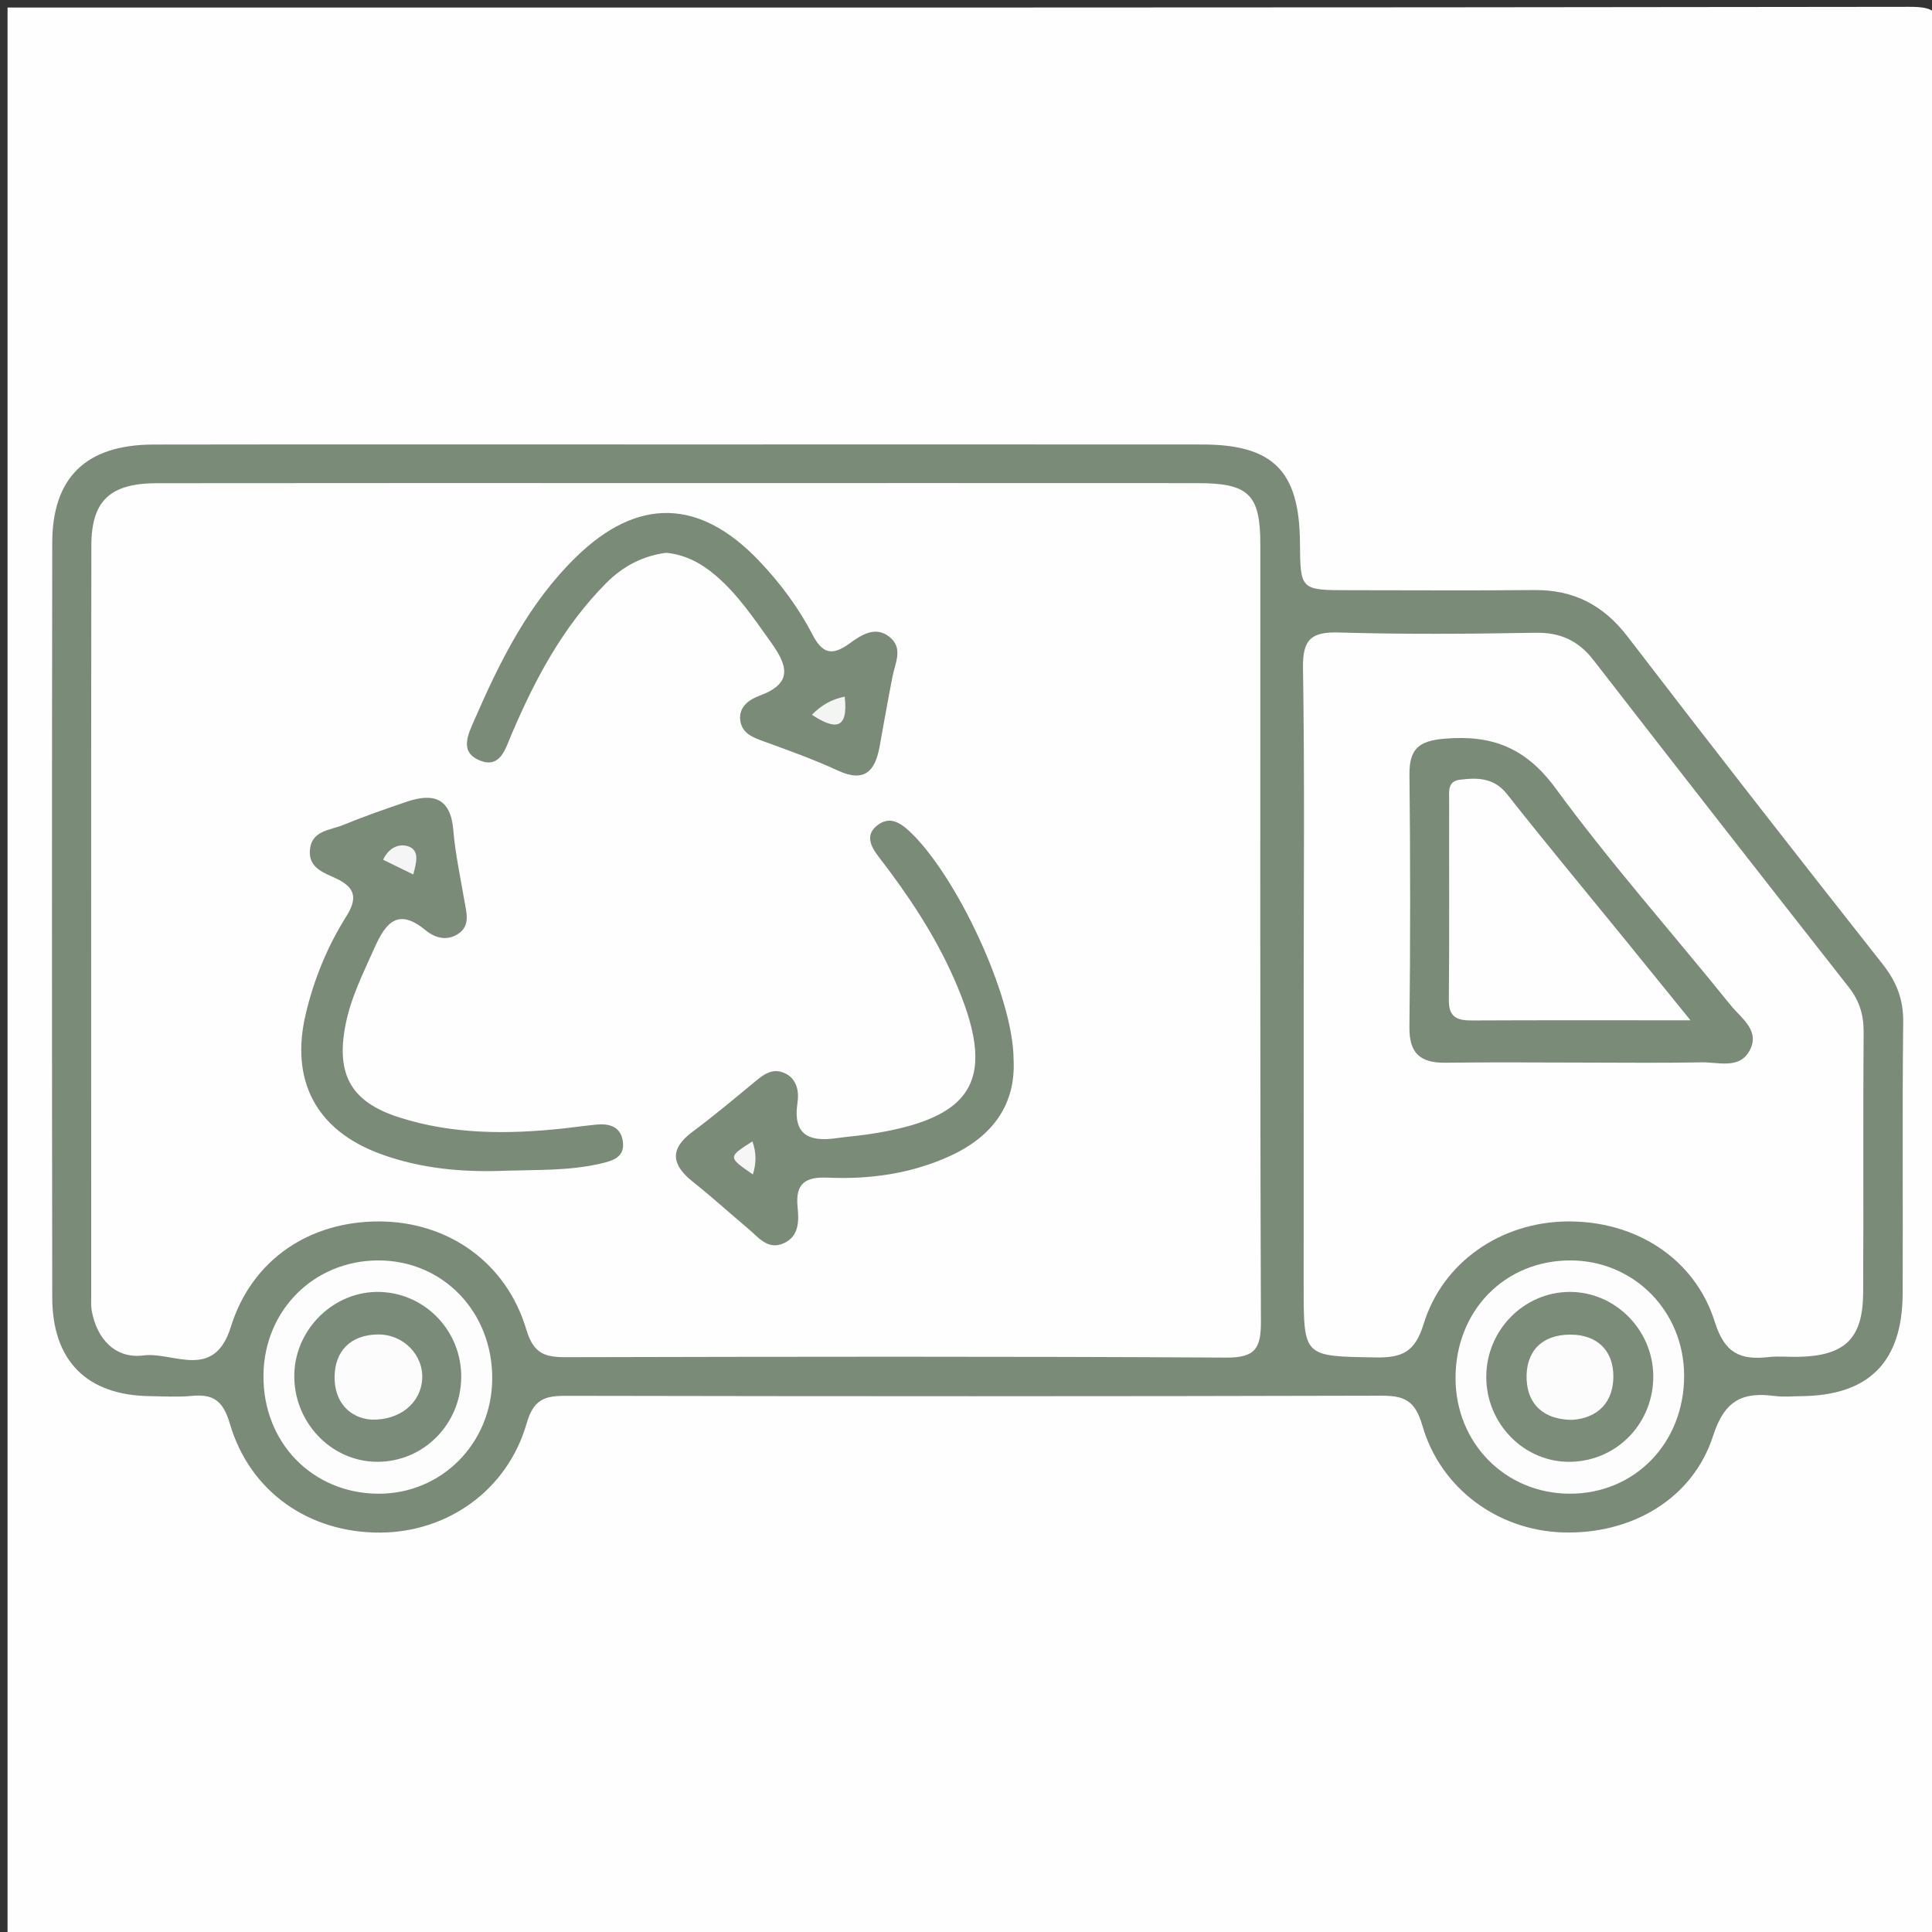
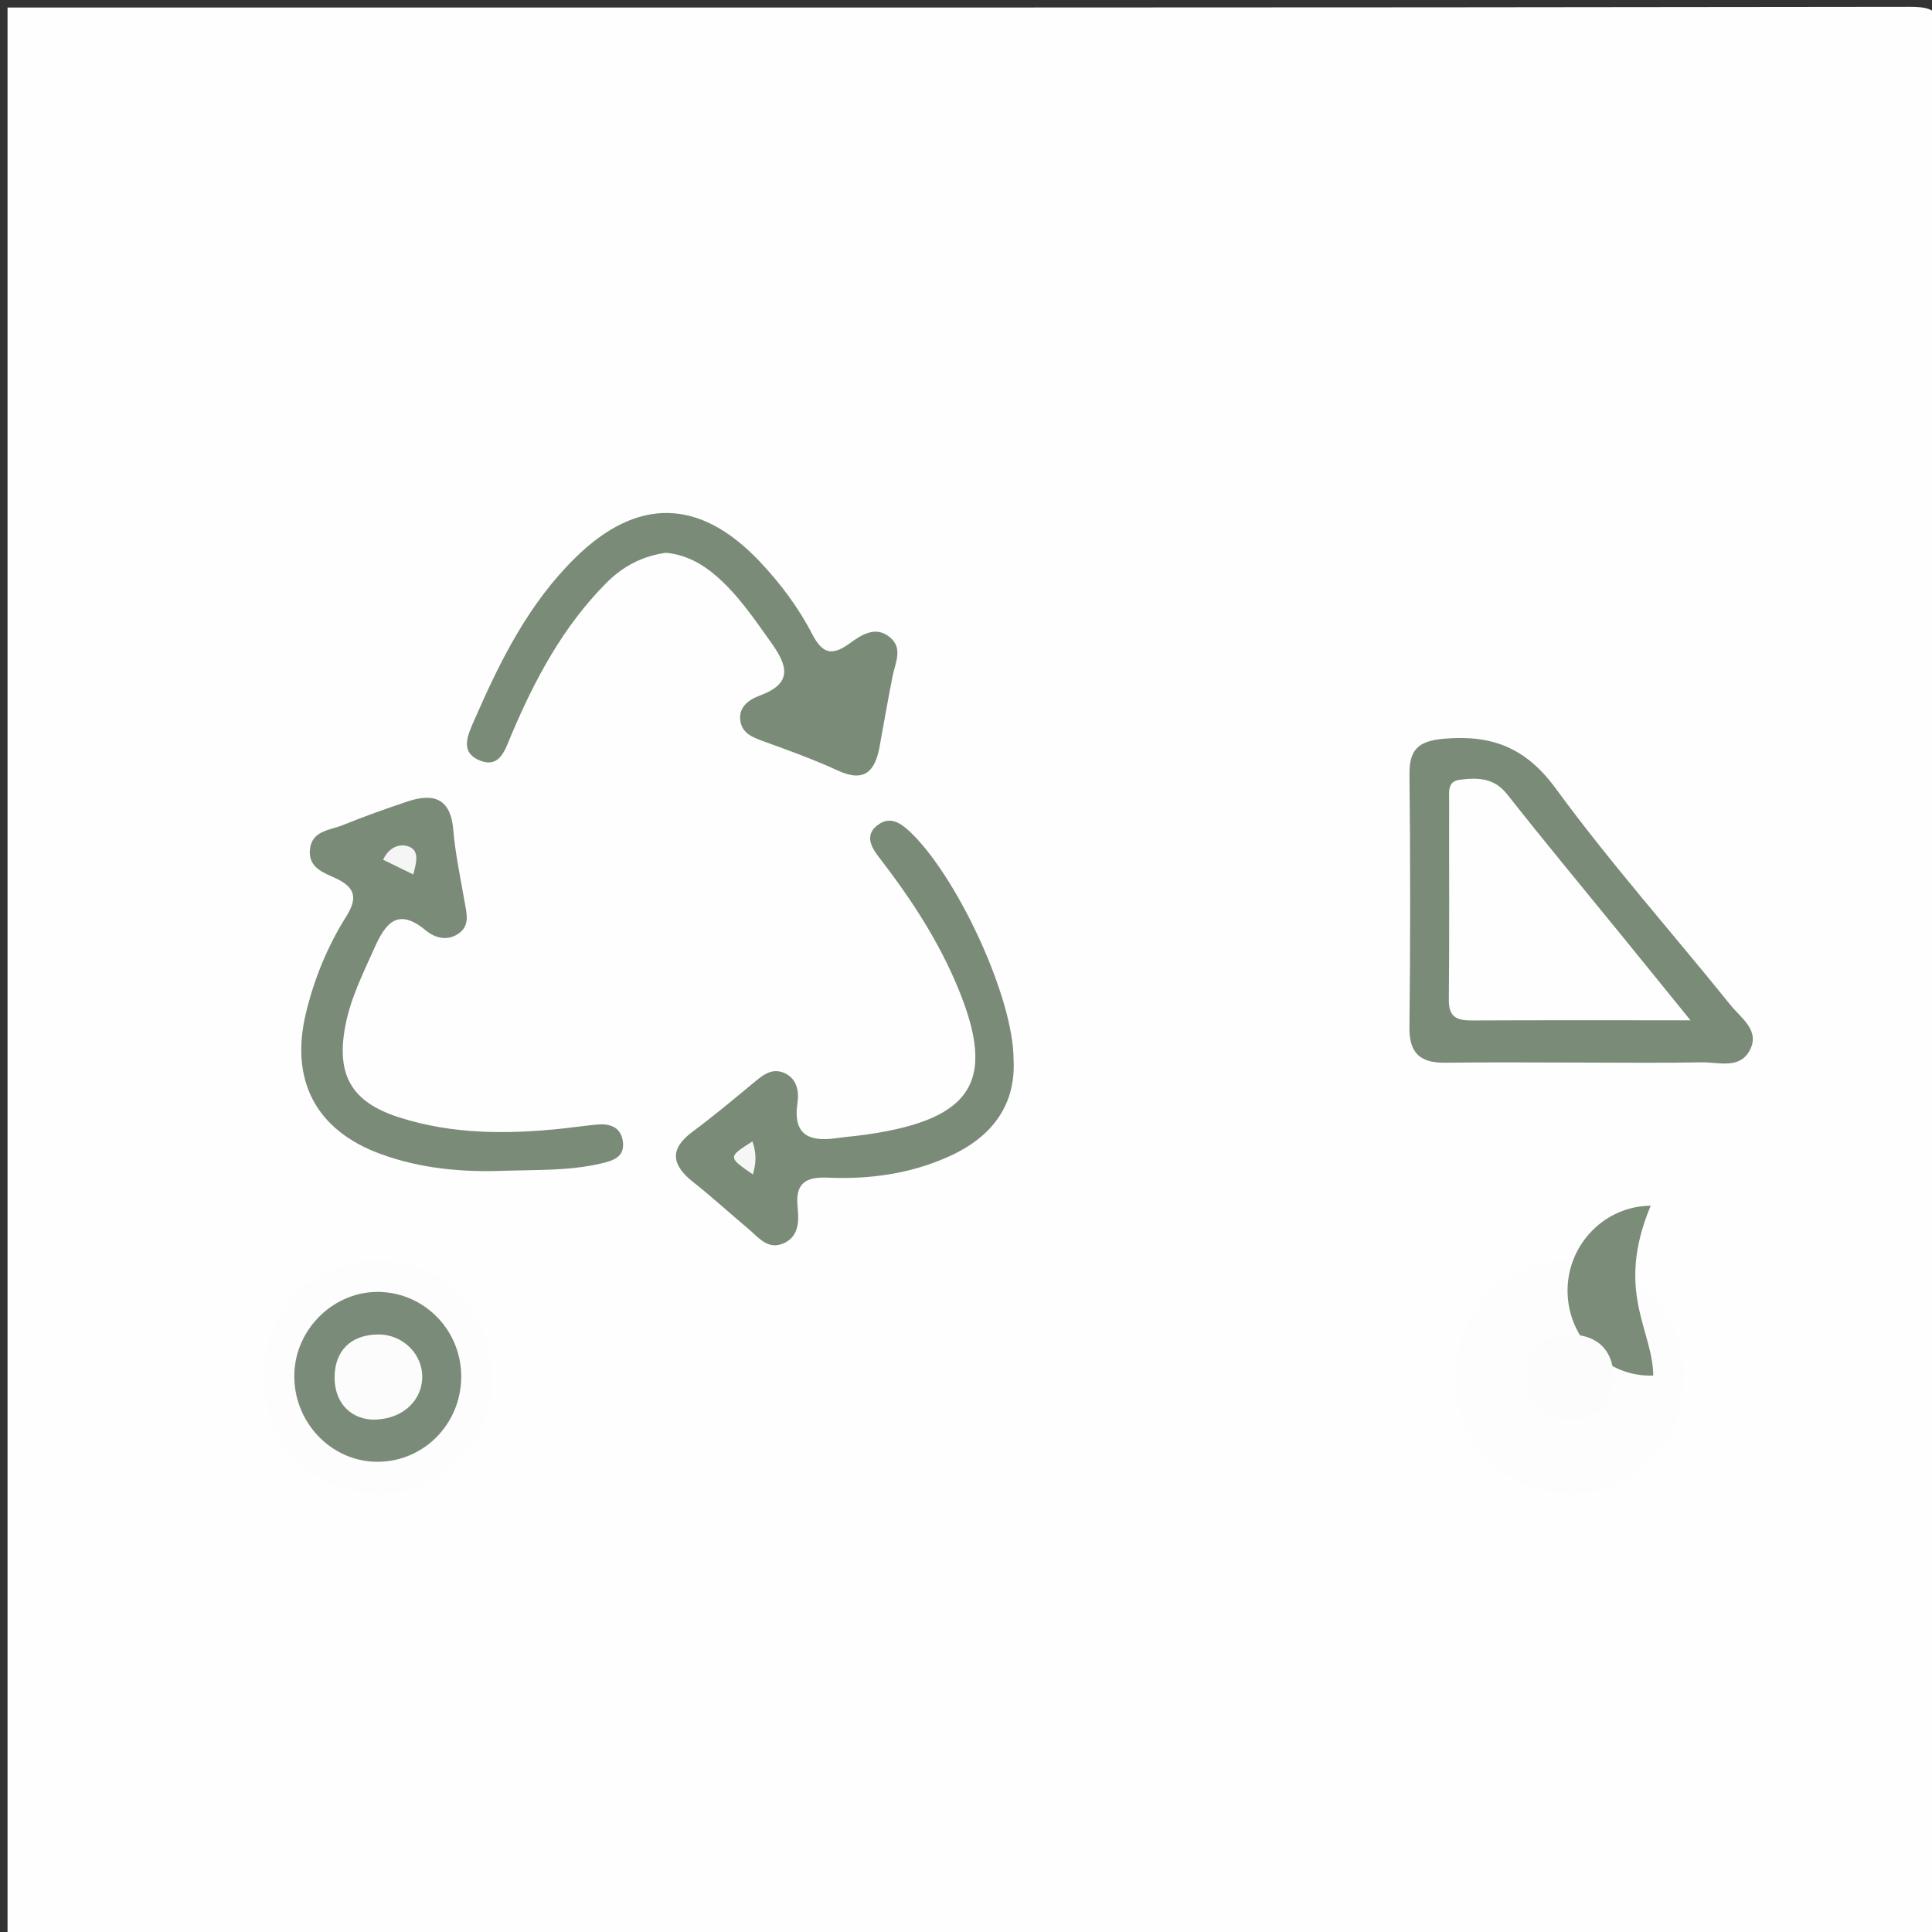
<svg xmlns="http://www.w3.org/2000/svg" version="1.1" id="Layer_1" x="0px" y="0px" width="192.026px" height="192.026px" viewBox="0 0 192.026 192.026" enable-background="new 0 0 192.026 192.026" xml:space="preserve">
  <rect x="0" y="0" width="192.026" height="192.026" fill="#333333" stroke="none" />
  <g>
    <path fill-rule="evenodd" clip-rule="evenodd" fill="#FEFEFE" d="M0.75,192.776c0-64.009,0-128.018,0-192.026   c63.009,0,126.018,0.02,189.026-0.072c2.568-0.003,3.076,0.504,3.072,3.072c-0.093,62.009-0.093,124.017,0,186.026   c0.004,2.568-0.504,3.075-3.072,3.072C126.768,192.757,63.759,192.776,0.75,192.776z" />
-     <path fill-rule="evenodd" clip-rule="evenodd" fill="#7A8B78" d="M67.749,44.175c17.249,0,34.498-0.012,51.747,0.004   c7.057,0.007,9.652,2.64,9.71,9.74c0.038,4.74,0.038,4.741,4.906,4.743c6.125,0.001,12.25,0.046,18.374-0.014   c3.923-0.038,6.877,1.485,9.288,4.63c8.36,10.906,16.819,21.738,25.329,32.528c1.394,1.768,2.086,3.506,2.061,5.78   c-0.104,8.998-0.013,17.998-0.055,26.997c-0.031,6.803-3.367,10.126-10.087,10.184c-0.874,0.008-1.762,0.098-2.622-0.016   c-3.185-0.417-4.985,0.402-6.125,3.944c-2.032,6.313-8.141,9.836-14.97,9.615c-6.383-0.207-12.118-4.319-13.934-10.623   c-0.719-2.495-1.784-2.973-4.112-2.967c-26.998,0.074-53.997,0.065-80.995,0.013c-2.123-0.004-3.228,0.338-3.922,2.748   c-1.907,6.625-7.841,10.813-14.547,10.848c-7.033,0.036-12.949-4.014-14.944-10.81c-0.691-2.356-1.685-2.981-3.851-2.775   c-1.362,0.13-2.748,0.039-4.122,0.021c-6.234-0.085-9.676-3.494-9.685-9.816c-0.034-24.998-0.037-49.997,0-74.995   c0.01-6.518,3.378-9.757,10.059-9.769C32.75,44.156,50.25,44.175,67.749,44.175z" />
    <path fill-rule="evenodd" clip-rule="evenodd" fill="#FEFEFE" d="M67.696,48.016c17.116,0,34.23-0.007,51.347,0.004   c5.075,0.003,6.223,1.128,6.224,6.081c0.006,25.735-0.038,51.471,0.059,77.207c0.011,2.698-0.532,3.645-3.462,3.627   c-21.862-0.129-43.725-0.09-65.587-0.04c-2.102,0.005-3.245-0.328-3.963-2.742c-1.987-6.686-7.784-10.719-14.588-10.751   c-6.927-0.031-12.701,3.77-14.78,10.474c-1.677,5.407-5.732,2.46-8.682,2.843c-2.751,0.356-4.61-1.564-5.143-4.412   c-0.091-0.485-0.055-0.997-0.055-1.496c-0.002-24.861-0.02-49.722,0.014-74.583c0.006-4.47,1.864-6.194,6.523-6.201   C32.966,48.003,50.331,48.017,67.696,48.016z" />
-     <path fill-rule="evenodd" clip-rule="evenodd" fill="#FEFEFE" d="M129.576,98.639c0-10.751,0.102-21.504-0.068-32.252   c-0.045-2.864,0.837-3.603,3.597-3.521c6.495,0.193,13.001,0.14,19.499,0.025c2.484-0.044,4.275,0.781,5.786,2.731   c8.42,10.865,16.883,21.696,25.37,32.506c1.064,1.355,1.482,2.752,1.47,4.471c-0.066,8.625,0.002,17.252-0.046,25.877   c-0.025,4.564-1.798,6.272-6.392,6.383c-1,0.024-2.011-0.088-2.999,0.023c-2.772,0.313-4.364-0.331-5.35-3.48   c-1.996-6.38-7.96-10.088-14.726-10c-6.481,0.083-12.313,3.979-14.229,10.218c-0.854,2.779-2.15,3.339-4.73,3.298   c-7.182-0.114-7.183-0.017-7.183-7.026C129.576,118.141,129.576,108.389,129.576,98.639z" />
    <path fill-rule="evenodd" clip-rule="evenodd" fill="#FDFDFD" d="M167.39,136.705c0.025,6.701-4.902,11.784-11.396,11.757   c-6.372-0.027-11.305-5.017-11.324-11.453c-0.021-6.701,4.864-11.73,11.396-11.733C162.383,125.273,167.365,130.302,167.39,136.705   z" />
    <path fill-rule="evenodd" clip-rule="evenodd" fill="#FCFDFC" d="M48.924,137.052c-0.042,6.416-5.056,11.456-11.35,11.412   c-6.554-0.046-11.456-5.118-11.388-11.783c0.064-6.437,5-11.381,11.384-11.405C44.01,125.251,48.969,130.395,48.924,137.052z" />
    <path fill-rule="evenodd" clip-rule="evenodd" fill="#7A8B78" d="M100.741,105.269c0.246,4.504-2.075,7.708-6.388,9.66   c-3.843,1.738-7.91,2.301-12.063,2.12c-2.242-0.097-3.26,0.565-3.015,2.936c0.14,1.353,0.157,2.895-1.375,3.585   c-1.586,0.714-2.525-0.6-3.551-1.462c-1.819-1.525-3.572-3.133-5.433-4.604c-2.167-1.712-2.437-3.28-0.048-5.045   c2.008-1.484,3.924-3.096,5.852-4.686c0.981-0.809,1.944-1.748,3.316-1.089c1.18,0.567,1.395,1.809,1.229,2.917   c-0.483,3.235,1.177,3.912,3.897,3.522c0.987-0.142,1.983-0.214,2.971-0.357c10.873-1.568,13.089-5.537,8.679-15.52   c-1.931-4.371-4.559-8.308-7.47-12.074c-0.801-1.037-1.434-2.248-0.016-3.233c1.085-0.754,2.06-0.246,2.995,0.615   C95.015,86.872,100.715,99.029,100.741,105.269z" />
    <path fill-rule="evenodd" clip-rule="evenodd" fill="#7A8B78" d="M50.332,116.358c-4.278,0.18-8.5-0.188-12.536-1.673   c-6.409-2.356-8.985-7.325-7.395-13.962c0.821-3.427,2.143-6.658,4.009-9.627c1.11-1.766,0.967-2.857-0.999-3.782   c-1.174-0.553-2.741-1.022-2.613-2.793c0.144-1.994,2.007-1.986,3.307-2.522c2.072-0.854,4.195-1.591,6.318-2.312   c2.621-0.888,4.364-0.404,4.632,2.814c0.196,2.352,0.702,4.68,1.101,7.013c0.211,1.234,0.644,2.547-0.718,3.368   c-1.087,0.655-2.235,0.326-3.139-0.421c-2.747-2.271-3.967-0.751-5.096,1.784c-1.115,2.507-2.347,4.94-2.872,7.674   c-0.934,4.869,0.538,7.603,5.335,9.139c5.321,1.704,10.804,1.695,16.304,1.104c1.116-0.12,2.227-0.282,3.344-0.389   c1.238-0.117,2.341,0.208,2.575,1.568c0.286,1.657-0.913,2.02-2.243,2.322C56.569,116.368,53.444,116.263,50.332,116.358z" />
    <path fill-rule="evenodd" clip-rule="evenodd" fill="#7A8B78" d="M66.187,54.943c-2.349,0.322-4.286,1.352-5.928,3.003   c-4.308,4.333-7.106,9.597-9.459,15.148c-0.574,1.353-1.084,3.263-3.033,2.52c-2.184-0.833-1.231-2.642-0.583-4.132   c2.553-5.862,5.392-11.546,10.05-16.098c6.124-5.984,12.3-5.866,18.235,0.385c2.075,2.185,3.883,4.6,5.261,7.261   c0.984,1.902,1.93,2.21,3.671,0.952c1.181-0.854,2.628-1.861,4.086-0.612c1.281,1.096,0.483,2.538,0.224,3.862   c-0.457,2.326-0.865,4.661-1.29,6.993c-0.443,2.43-1.503,3.582-4.141,2.364c-2.374-1.098-4.848-1.987-7.311-2.88   c-1.104-0.401-2.198-0.78-2.386-2.076c-0.2-1.379,0.895-2.113,1.904-2.485c3.281-1.208,2.859-2.906,1.159-5.282   c-1.678-2.344-3.271-4.731-5.464-6.625C69.746,55.999,68.106,55.113,66.187,54.943z" />
    <path fill-rule="evenodd" clip-rule="evenodd" fill="#7A8B78" d="M157.146,105.611c-4.492-0.003-8.986-0.045-13.478,0.014   c-2.472,0.033-3.613-0.903-3.582-3.535c0.099-8.36,0.094-16.723,0.004-25.084c-0.027-2.548,0.9-3.37,3.479-3.586   c4.74-0.397,8.085,0.888,11.062,4.953c5.446,7.438,11.599,14.355,17.389,21.545c1.03,1.278,2.947,2.499,1.887,4.486   c-1.015,1.902-3.114,1.152-4.78,1.185C165.135,105.666,161.141,105.613,157.146,105.611z" />
-     <path fill-rule="evenodd" clip-rule="evenodd" fill="#7B8C79" d="M164.322,136.721c0.052,4.642-3.491,8.4-8.078,8.568   c-4.646,0.172-8.552-3.723-8.52-8.493c0.031-4.6,3.735-8.36,8.263-8.389C160.499,128.379,164.271,132.142,164.322,136.721z" />
+     <path fill-rule="evenodd" clip-rule="evenodd" fill="#7B8C79" d="M164.322,136.721c-4.646,0.172-8.552-3.723-8.52-8.493c0.031-4.6,3.735-8.36,8.263-8.389C160.499,128.379,164.271,132.142,164.322,136.721z" />
    <path fill-rule="evenodd" clip-rule="evenodd" fill="#7B8B79" d="M45.842,136.949c-0.072,4.638-3.75,8.33-8.31,8.342   c-4.633,0.013-8.415-3.986-8.278-8.752c0.13-4.546,4.028-8.268,8.514-8.13C42.321,128.549,45.914,132.35,45.842,136.949z" />
    <path fill-rule="evenodd" clip-rule="evenodd" fill="#F5F6F5" d="M74.784,113.445c0.401,1.095,0.395,2.18,0.046,3.286   C72.336,115.009,72.336,115.009,74.784,113.445z" />
    <path fill-rule="evenodd" clip-rule="evenodd" fill="#F4F5F4" d="M41.076,86.916c-1.027-0.501-1.989-0.971-2.998-1.463   c0.582-1.276,1.709-1.671,2.606-1.292C41.717,84.598,41.375,85.784,41.076,86.916z" />
-     <path fill-rule="evenodd" clip-rule="evenodd" fill="#F3F5F3" d="M80.698,71.044c0.925-0.938,1.921-1.539,3.26-1.804   C84.332,72.556,82.996,72.552,80.698,71.044z" />
    <path fill-rule="evenodd" clip-rule="evenodd" fill="#FEFEFE" d="M168.022,101.41c-7.978,0-14.839-0.019-21.699,0.016   c-1.456,0.008-2.335-0.279-2.319-2.032c0.063-6.617,0.016-13.236,0.03-19.855c0.002-0.835-0.185-1.888,1.06-2.04   c1.759-0.214,3.39-0.223,4.705,1.446c3.785,4.803,7.697,9.506,11.558,14.25C163.37,95.672,165.379,98.152,168.022,101.41z" />
    <path fill-rule="evenodd" clip-rule="evenodd" fill="#FCFCFC" d="M156.268,141.125c-2.774-0.01-4.425-1.485-4.533-4.018   c-0.115-2.716,1.449-4.459,4.346-4.456c2.685,0.003,4.271,1.588,4.275,4.147C160.359,139.308,158.884,140.938,156.268,141.125z" />
    <path fill-rule="evenodd" clip-rule="evenodd" fill="#FCFCFC" d="M36.925,141.1c-2.18-0.157-3.705-1.754-3.669-4.276   c0.035-2.51,1.545-4.14,4.276-4.189c2.535-0.045,4.584,2.037,4.429,4.461C41.814,139.396,39.816,141.17,36.925,141.1z" />
  </g>
</svg>